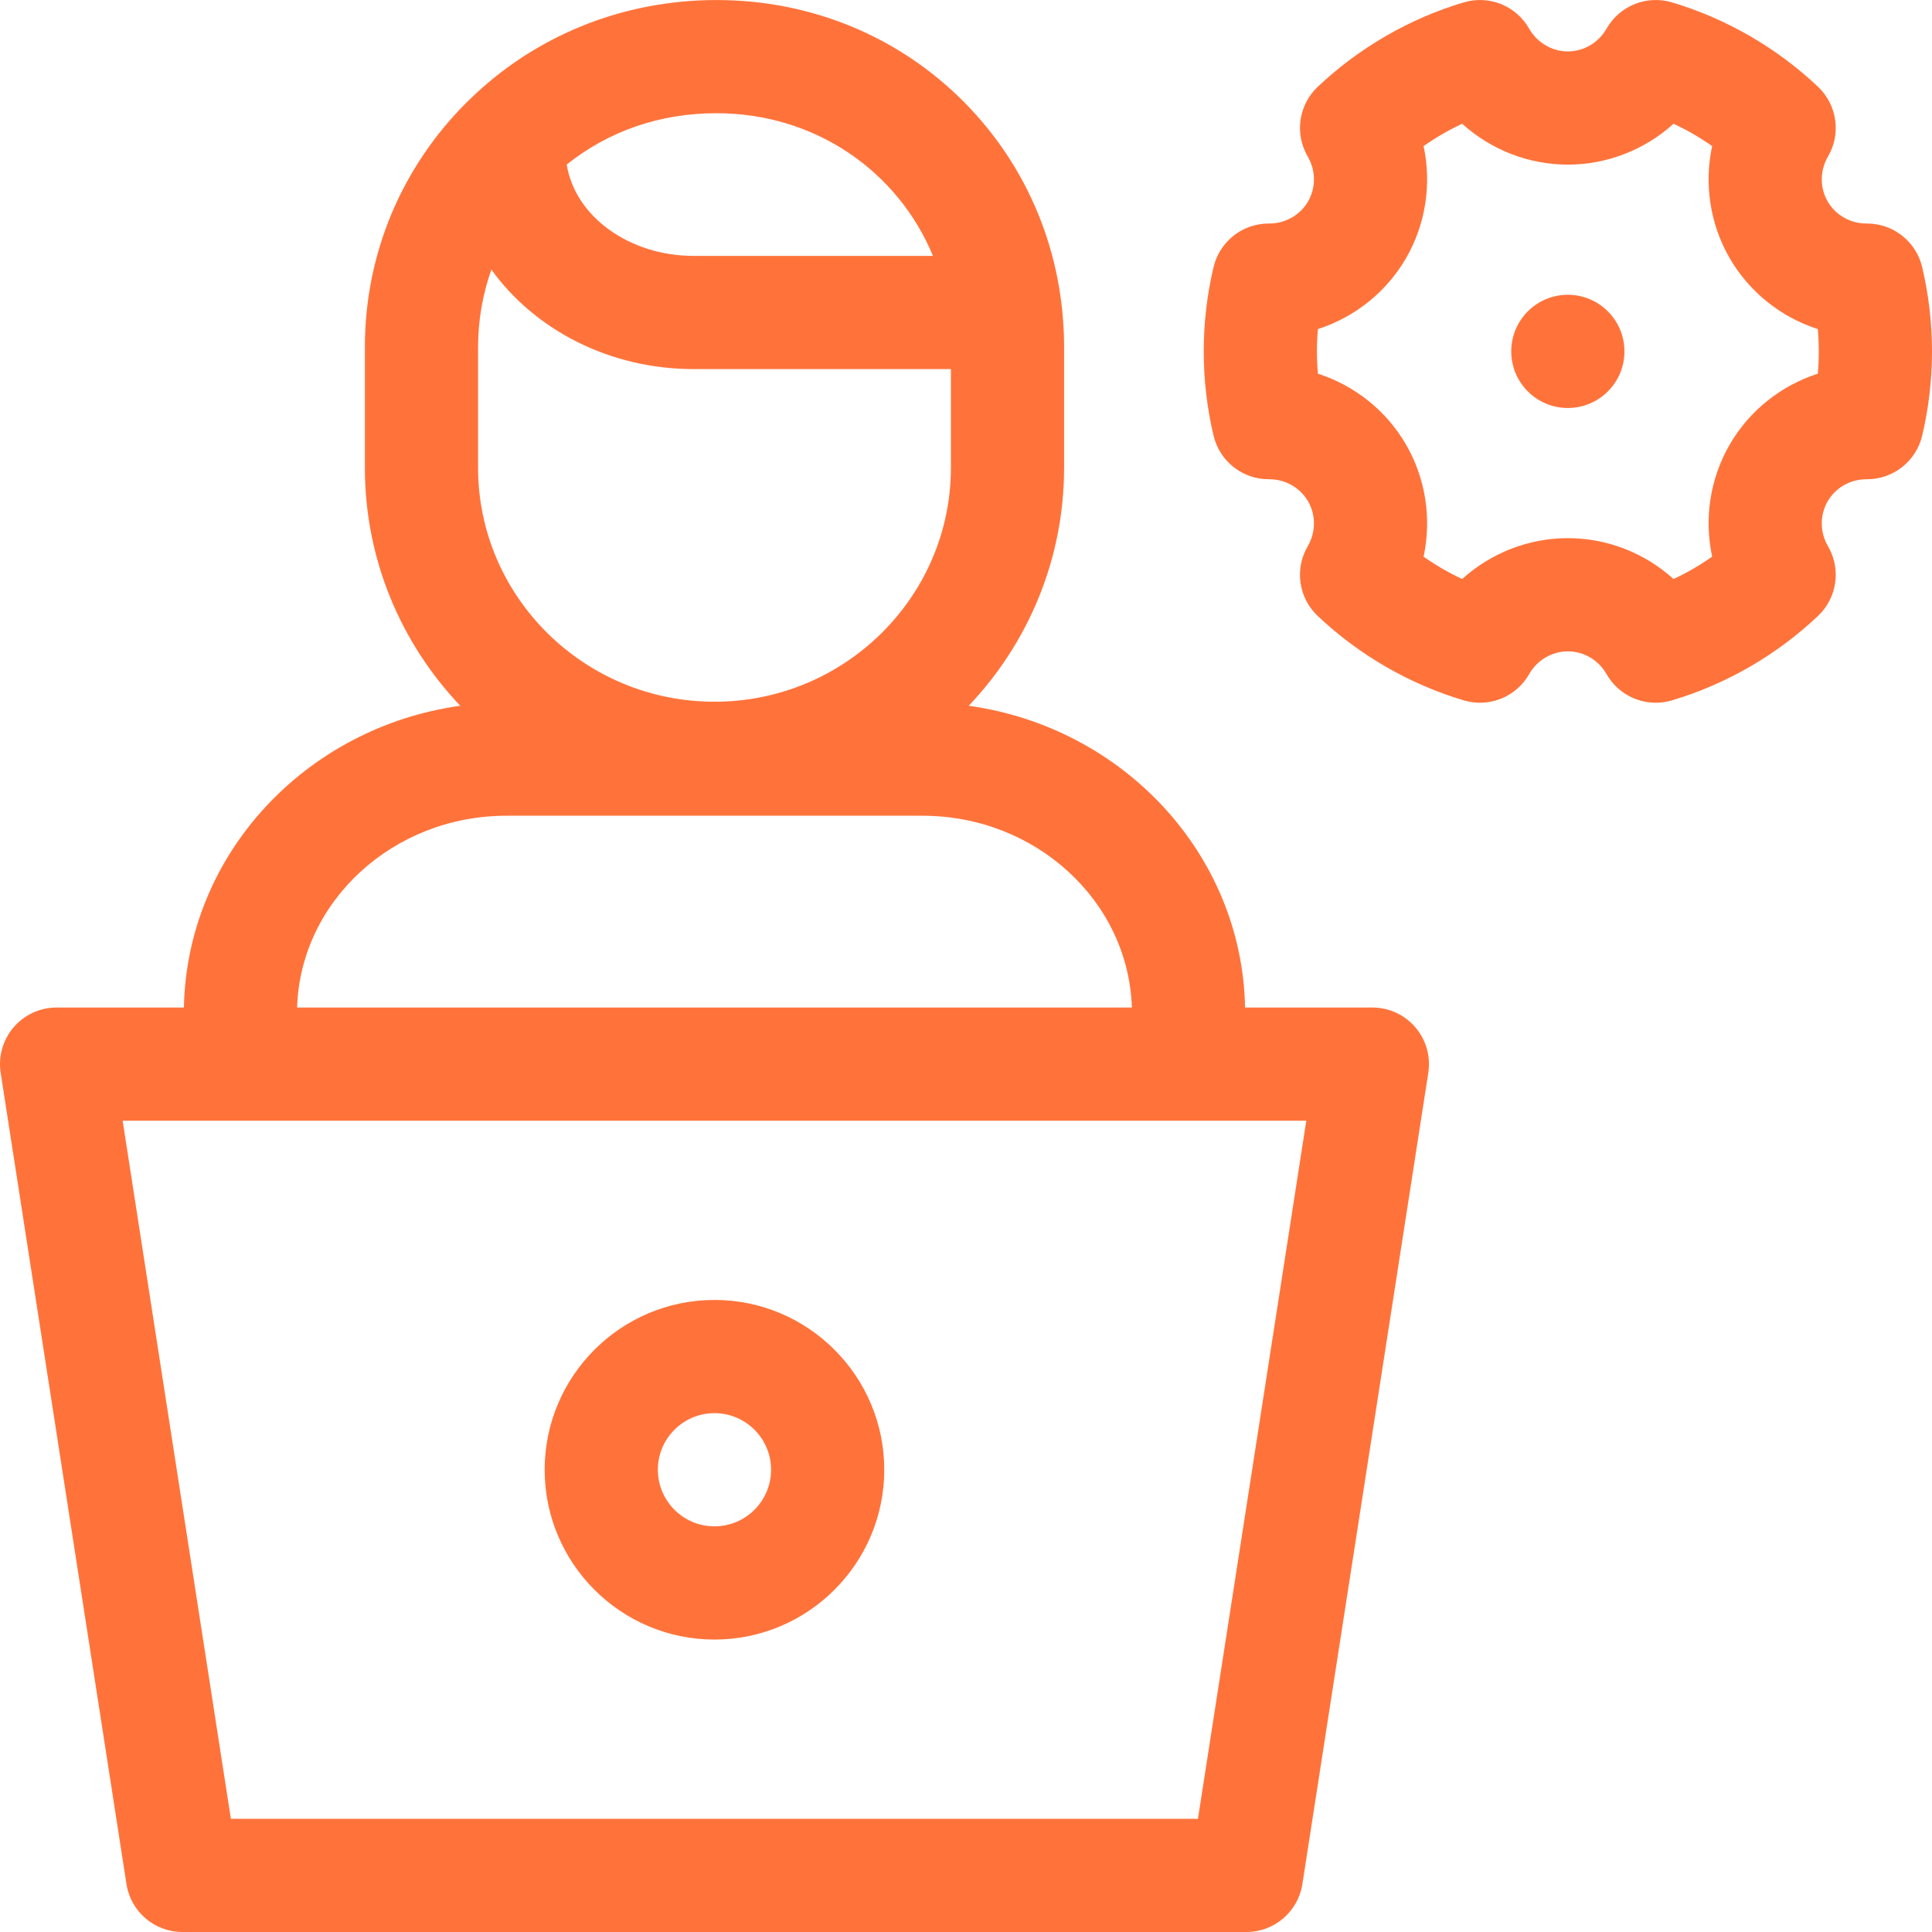
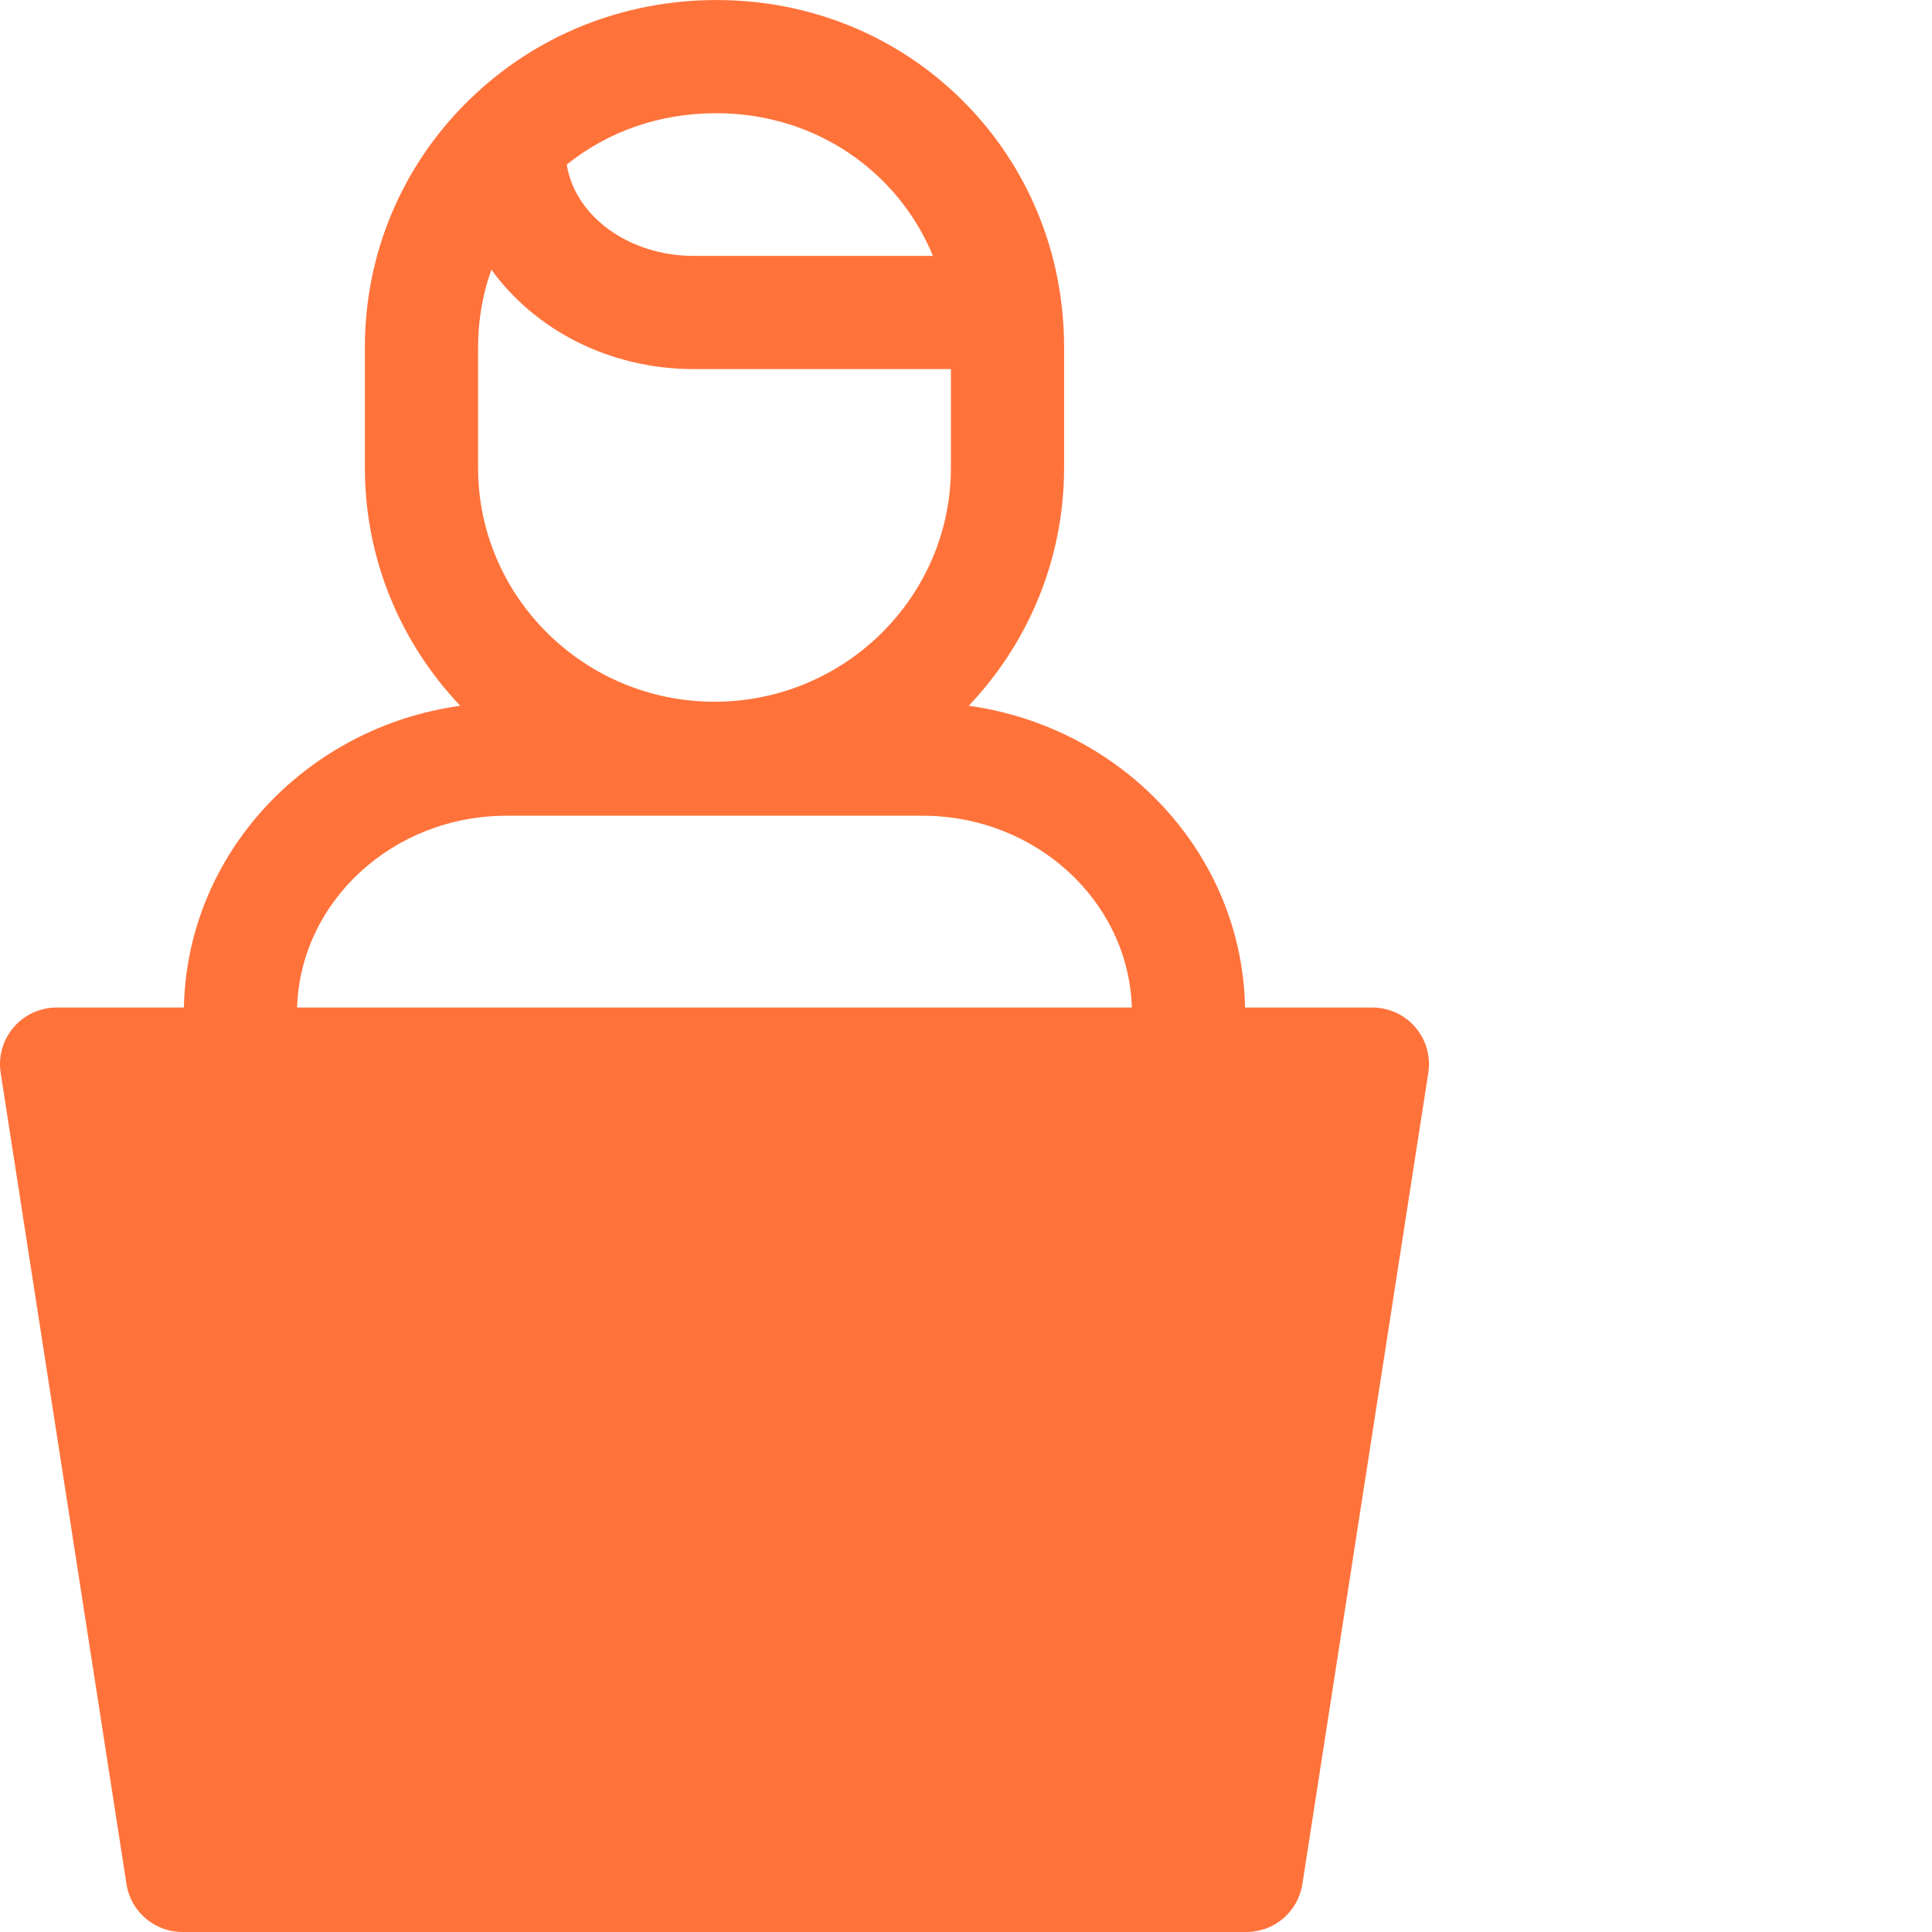
<svg xmlns="http://www.w3.org/2000/svg" width="85" height="85" viewBox="0 0 85 85" fill="none">
  <g clip-path="url(#clip0_4058_24656)">
-     <path d="M60.379 44.327H54.778C54.647 37.568 49.402 31.993 42.62 31.051C45.22 28.314 46.816 24.627 46.816 20.575V15.278C46.816 11.167 45.242 7.325 42.385 4.46C39.517 1.584 35.658 0.001 31.518 0.001C27.406 0.003 23.558 1.556 20.666 4.373C20.654 4.386 20.64 4.397 20.628 4.41C20.607 4.43 20.585 4.449 20.565 4.469C17.655 7.355 16.053 11.194 16.053 15.278V20.576C16.053 24.627 17.649 28.314 20.249 31.051C13.466 31.993 8.222 37.568 8.091 44.327H2.49C1.763 44.327 1.072 44.644 0.599 45.197C0.126 45.749 -0.082 46.48 0.029 47.198L5.564 82.891C5.752 84.105 6.796 85 8.024 85H54.839C56.066 85 57.111 84.105 57.299 82.892L62.839 47.199C62.951 46.48 62.743 45.749 62.27 45.197C61.797 44.644 61.106 44.327 60.379 44.327ZM21.033 15.278C21.033 14.096 21.234 12.945 21.619 11.861C23.513 14.493 26.795 16.239 30.522 16.239H41.776C41.796 16.239 41.816 16.237 41.836 16.236V20.576C41.836 26.253 37.17 30.873 31.434 30.873C25.699 30.873 21.033 26.253 21.033 20.576V15.278ZM31.519 4.981C35.868 4.981 39.507 7.537 41.047 11.258H30.522C27.66 11.258 25.292 9.503 24.934 7.239C26.786 5.76 29.04 4.982 31.519 4.981ZM22.285 35.889L40.584 35.889C45.576 35.889 49.651 39.651 49.797 44.327H13.071C13.217 39.651 17.293 35.889 22.285 35.889ZM52.705 80.02H10.158L5.396 49.307H57.472L52.705 80.02Z" fill="#FF733B" />
-     <path d="M84.567 11.749C84.3 10.626 83.297 9.834 82.144 9.834C82.134 9.834 82.124 9.834 82.113 9.834C81.408 9.834 80.756 9.462 80.409 8.861C80.059 8.256 80.065 7.5 80.424 6.887C81.01 5.887 80.828 4.616 79.987 3.819C78.169 2.1 75.946 0.815 73.557 0.104C72.447 -0.227 71.254 0.253 70.681 1.261C70.331 1.878 69.678 2.262 68.979 2.262C68.281 2.262 67.628 1.878 67.277 1.261C66.704 0.253 65.512 -0.227 64.401 0.104C62.015 0.815 59.792 2.1 57.973 3.82C57.131 4.616 56.95 5.887 57.535 6.887C57.893 7.5 57.899 8.256 57.55 8.861C57.203 9.462 56.551 9.834 55.846 9.834C55.835 9.834 55.825 9.834 55.815 9.834C54.662 9.834 53.659 10.626 53.392 11.749C53.105 12.96 52.959 14.208 52.959 15.459C52.959 16.71 53.105 17.958 53.392 19.169C53.659 20.293 54.662 21.085 55.815 21.085C55.825 21.085 55.836 21.085 55.846 21.085C56.551 21.085 57.203 21.457 57.55 22.058C57.9 22.663 57.894 23.419 57.535 24.032C56.949 25.031 57.131 26.303 57.972 27.099C59.791 28.819 62.014 30.104 64.401 30.814C65.512 31.146 66.704 30.666 67.277 29.658C67.628 29.04 68.281 28.657 68.979 28.657C69.678 28.657 70.33 29.04 70.681 29.658C71.133 30.452 71.969 30.918 72.847 30.918C73.083 30.918 73.322 30.885 73.557 30.814C75.944 30.104 78.167 28.819 79.986 27.098C80.828 26.302 81.009 25.031 80.424 24.031C80.065 23.419 80.059 22.663 80.409 22.058C80.756 21.456 81.408 21.085 82.113 21.085C82.123 21.085 82.134 21.085 82.144 21.085C83.297 21.085 84.3 20.293 84.567 19.17C84.854 17.959 85 16.711 85 15.459C85 14.209 84.854 12.961 84.567 11.749ZM79.976 16.44C78.361 16.961 76.964 18.062 76.095 19.567C75.227 21.072 74.971 22.831 75.327 24.49C74.791 24.868 74.222 25.197 73.629 25.474C72.37 24.335 70.717 23.676 68.98 23.676C67.242 23.676 65.589 24.335 64.33 25.474C63.737 25.198 63.168 24.868 62.632 24.491C62.988 22.832 62.732 21.072 61.864 19.567C60.995 18.063 59.598 16.961 57.983 16.44C57.954 16.115 57.94 15.787 57.94 15.459C57.94 15.131 57.954 14.804 57.983 14.478C59.598 13.957 60.995 12.856 61.864 11.351C62.732 9.847 62.988 8.087 62.632 6.428C63.168 6.051 63.738 5.721 64.33 5.445C65.589 6.583 67.242 7.243 68.98 7.243C70.718 7.243 72.37 6.583 73.629 5.445C74.222 5.721 74.791 6.05 75.327 6.427C74.971 8.087 75.227 9.847 76.095 11.351C76.964 12.856 78.361 13.957 79.976 14.478C80.005 14.804 80.019 15.132 80.019 15.459C80.019 15.787 80.005 16.115 79.976 16.44Z" fill="#FF733B" />
+     <path d="M60.379 44.327H54.778C54.647 37.568 49.402 31.993 42.62 31.051C45.22 28.314 46.816 24.627 46.816 20.575V15.278C46.816 11.167 45.242 7.325 42.385 4.46C39.517 1.584 35.658 0.001 31.518 0.001C27.406 0.003 23.558 1.556 20.666 4.373C20.654 4.386 20.64 4.397 20.628 4.41C20.607 4.43 20.585 4.449 20.565 4.469C17.655 7.355 16.053 11.194 16.053 15.278V20.576C16.053 24.627 17.649 28.314 20.249 31.051C13.466 31.993 8.222 37.568 8.091 44.327H2.49C1.763 44.327 1.072 44.644 0.599 45.197C0.126 45.749 -0.082 46.48 0.029 47.198L5.564 82.891C5.752 84.105 6.796 85 8.024 85H54.839C56.066 85 57.111 84.105 57.299 82.892L62.839 47.199C62.951 46.48 62.743 45.749 62.27 45.197C61.797 44.644 61.106 44.327 60.379 44.327ZM21.033 15.278C21.033 14.096 21.234 12.945 21.619 11.861C23.513 14.493 26.795 16.239 30.522 16.239H41.776C41.796 16.239 41.816 16.237 41.836 16.236V20.576C41.836 26.253 37.17 30.873 31.434 30.873C25.699 30.873 21.033 26.253 21.033 20.576V15.278ZM31.519 4.981C35.868 4.981 39.507 7.537 41.047 11.258H30.522C27.66 11.258 25.292 9.503 24.934 7.239C26.786 5.76 29.04 4.982 31.519 4.981ZM22.285 35.889L40.584 35.889C45.576 35.889 49.651 39.651 49.797 44.327H13.071C13.217 39.651 17.293 35.889 22.285 35.889ZM52.705 80.02H10.158H57.472L52.705 80.02Z" fill="#FF733B" />
    <path d="M31.434 57.192C27.314 57.192 23.963 60.544 23.963 64.663C23.963 68.783 27.314 72.134 31.434 72.134C35.553 72.134 38.904 68.783 38.904 64.663C38.904 60.544 35.553 57.192 31.434 57.192ZM31.434 67.153C30.061 67.153 28.943 66.036 28.943 64.663C28.943 63.29 30.061 62.173 31.434 62.173C32.807 62.173 33.924 63.29 33.924 64.663C33.924 66.037 32.807 67.153 31.434 67.153Z" fill="#FF733B" />
-     <path d="M68.978 17.95C70.354 17.95 71.469 16.834 71.469 15.459C71.469 14.084 70.354 12.969 68.978 12.969C67.603 12.969 66.488 14.084 66.488 15.459C66.488 16.834 67.603 17.95 68.978 17.95Z" fill="#FF733B" />
  </g>
  <defs>
    <clipPath id="clip0_4058_24656">
      <rect width="85" height="85" fill="white" />
    </clipPath>
  </defs>
</svg>